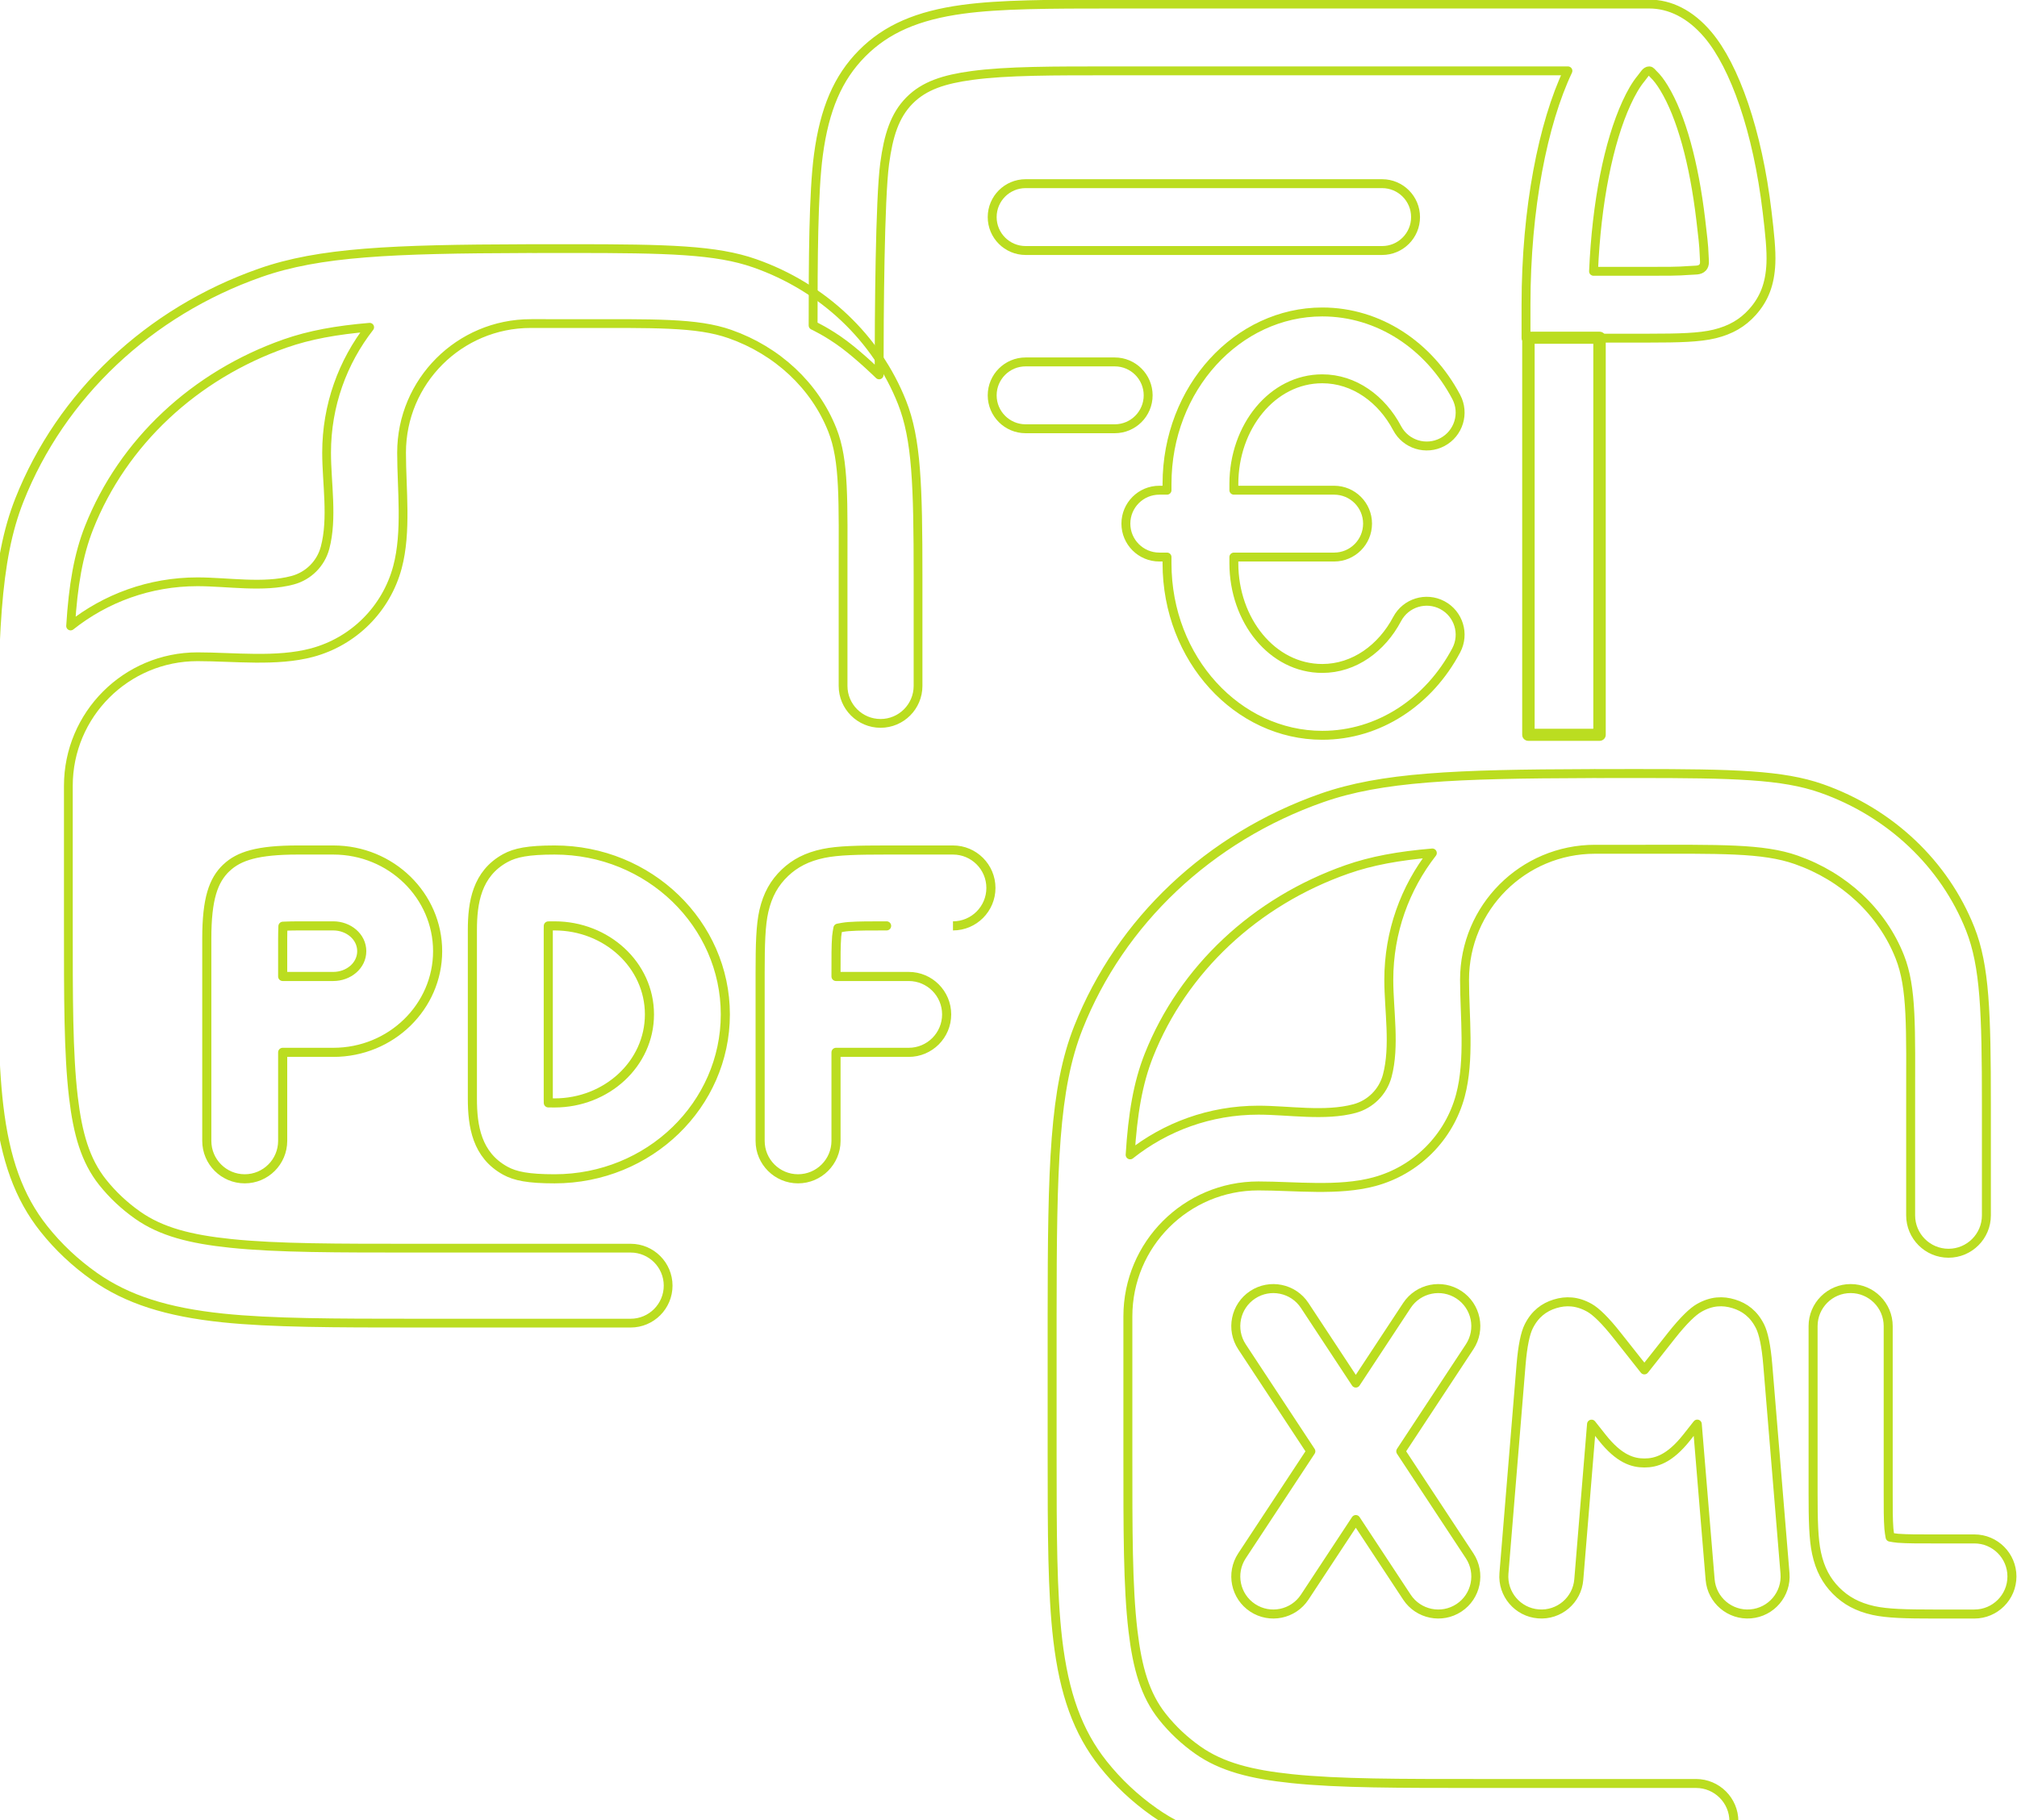
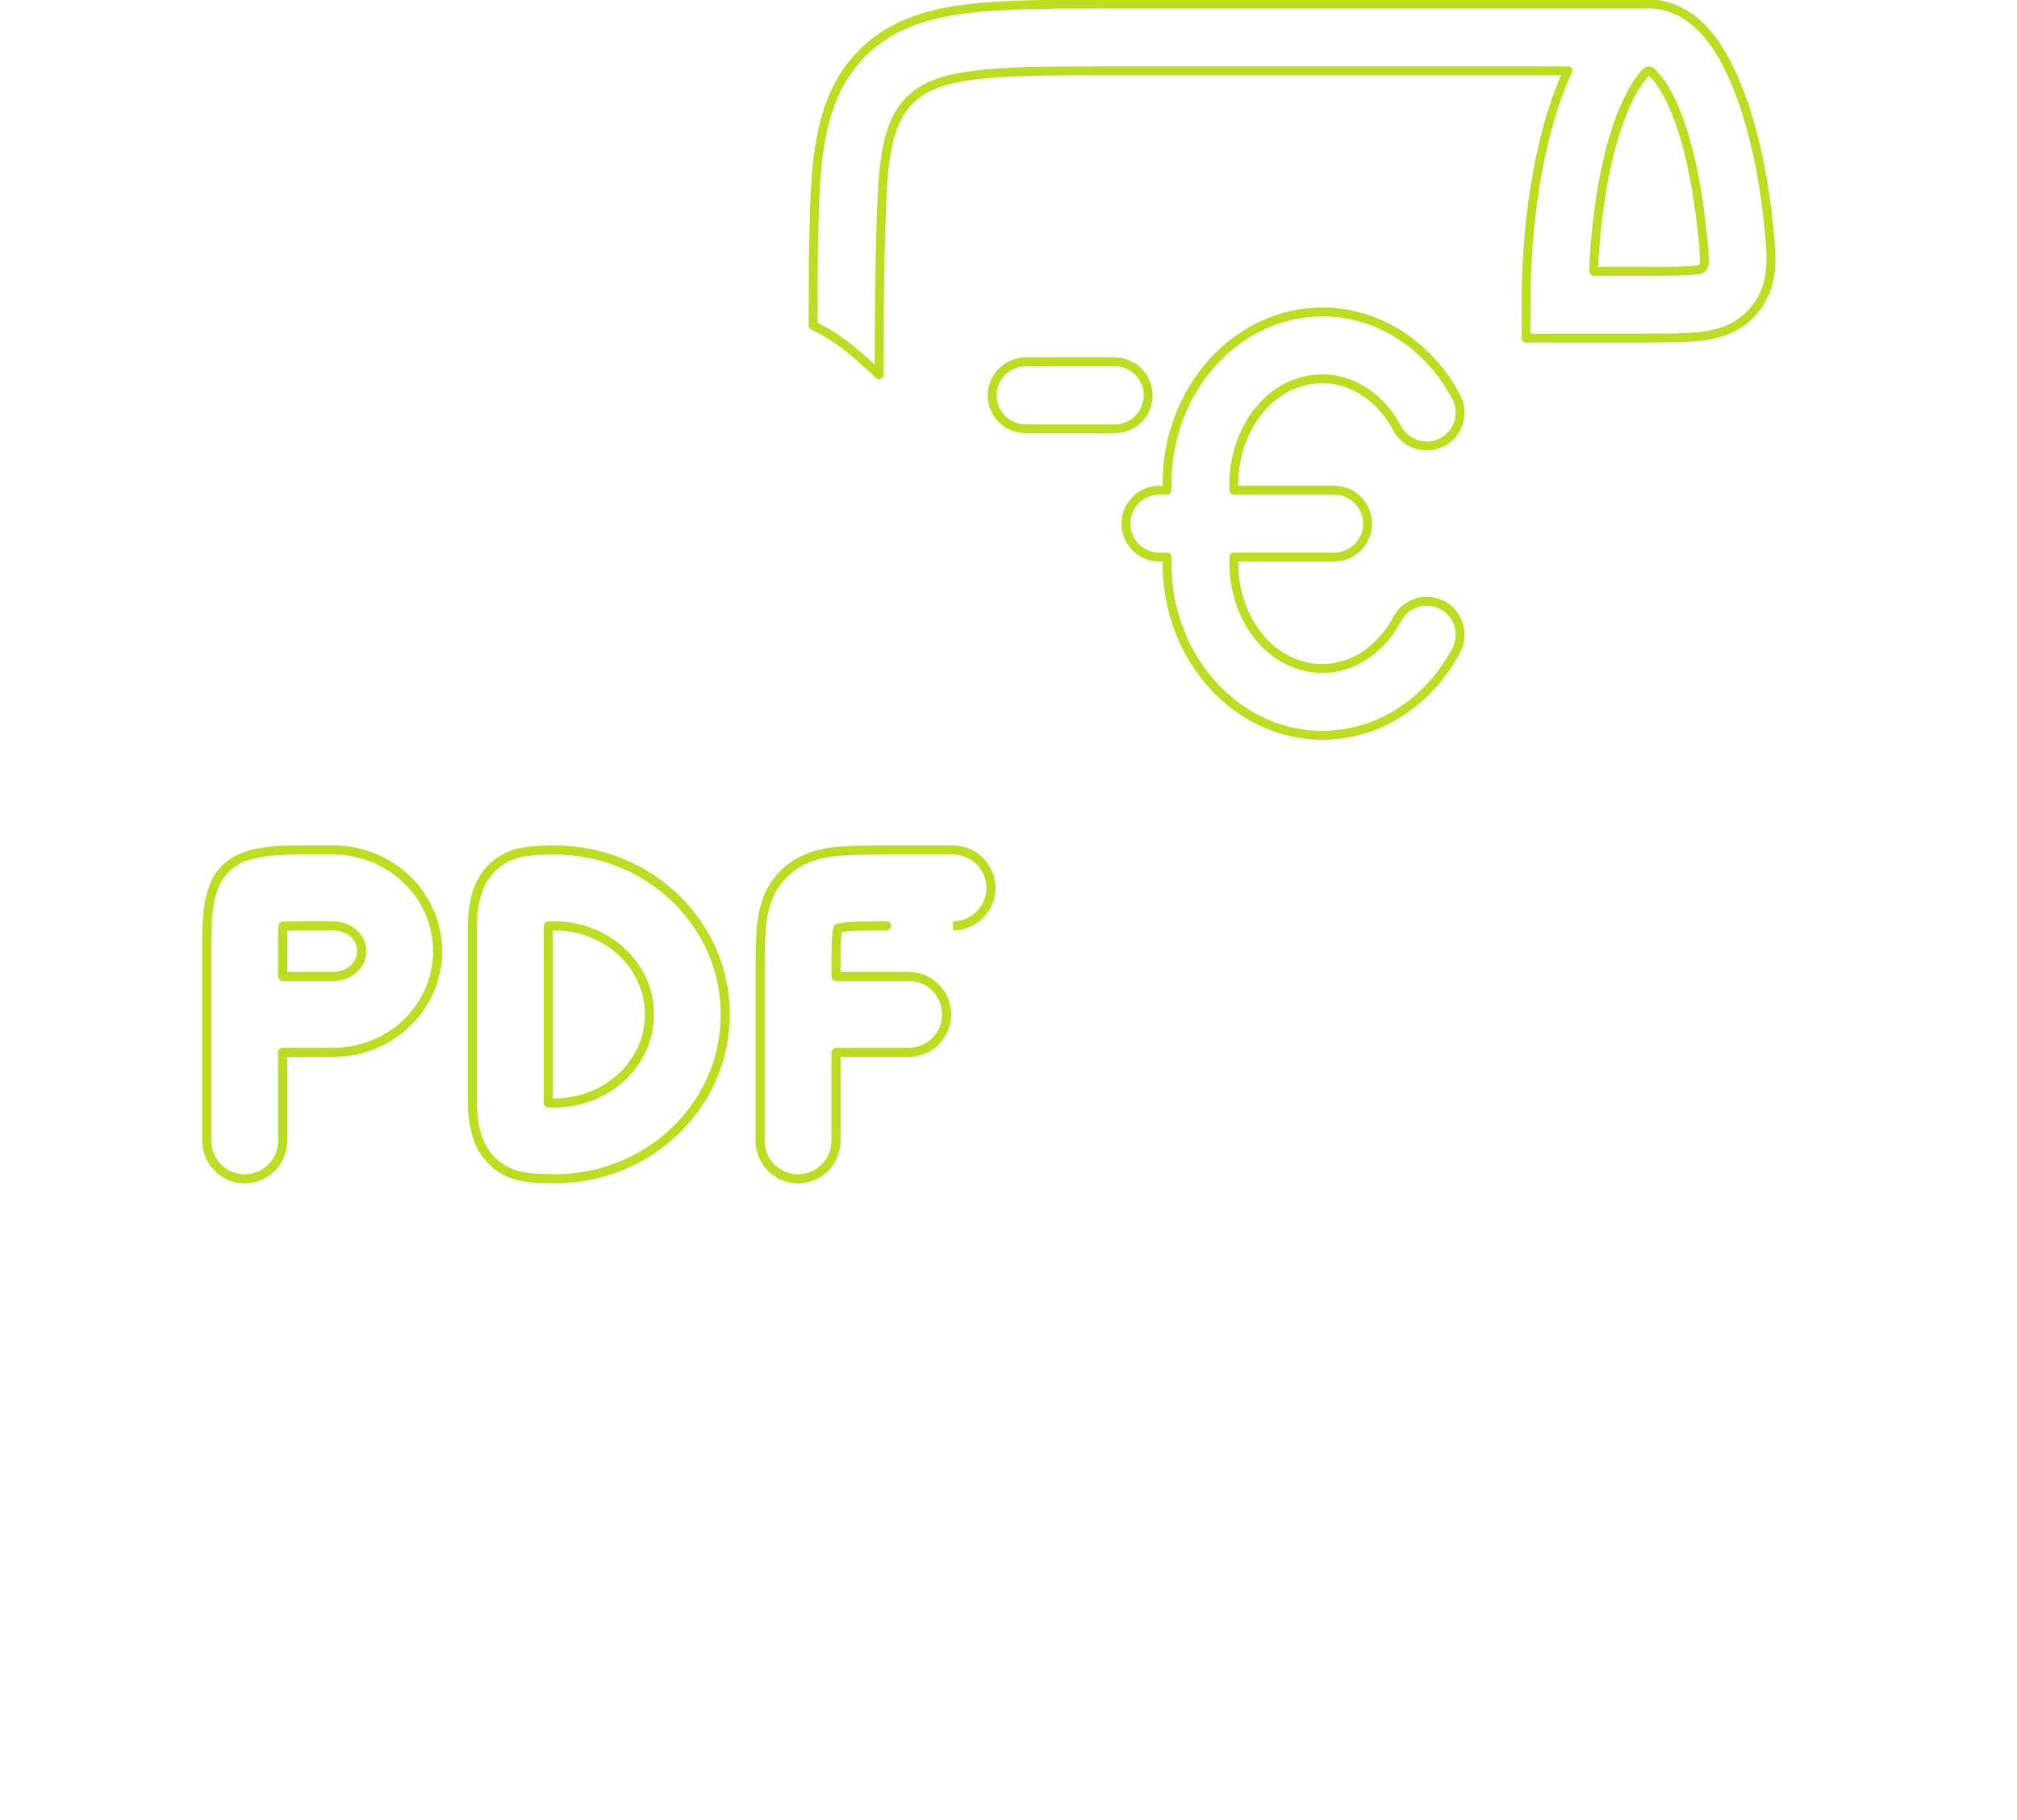
<svg xmlns="http://www.w3.org/2000/svg" width="100%" height="100%" viewBox="0 0 1231 1111" version="1.1" xml:space="preserve" style="fill-rule:evenodd;clip-rule:evenodd;stroke-linejoin:round;stroke-miterlimit:2;">
  <g transform="matrix(1,0,0,1,-559.775,-2110.97)">
    <g transform="matrix(1.307,0,0,1.307,701.599,-279.847)">
      <g transform="matrix(0.765,0,0,0.765,-536.937,214.168)">
        <path d="M1566.47,2113.68L1566.29,2113.68L1239.98,2113.68C1200.35,2113.68 1170.62,2113.77 1147.73,2116.87C1120.13,2120.62 1101.08,2128.85 1086.24,2143.82C1071.44,2158.75 1063.3,2177.92 1059.6,2205.68C1056.52,2228.77 1056.36,2269.89 1056.36,2309.85C1056.36,2309.85 1065.29,2313.95 1075.33,2321.46C1085.44,2329.04 1096.65,2340.04 1096.65,2340.04C1096.65,2302.4 1097.13,2232.82 1100.03,2211.07C1102.31,2194 1106.11,2181.72 1115.21,2172.53C1115.21,2172.53 1115.21,2172.53 1115.21,2172.53C1124.26,2163.4 1136.38,2159.58 1153.21,2157.29C1174.75,2154.37 1202.7,2154.46 1239.98,2154.46L1517.1,2154.46C1501.97,2186.34 1491.51,2238.32 1491.51,2297.22L1491.51,2317.62L1566.72,2317.62C1584.76,2317.62 1597.37,2317.31 1606.6,2315.07C1616.47,2312.67 1623.74,2308.38 1629.72,2301.72C1636.92,2293.68 1640.45,2284.58 1640.99,2271.99C1641.34,2264.02 1640.28,2253.95 1638.69,2240.54C1632.83,2191.08 1618.9,2151.79 1602.6,2132.45C1591.71,2119.54 1579.16,2113.68 1566.72,2113.68L1566.47,2113.68ZM1566.72,2154.46C1567.74,2154.46 1568.33,2155.58 1569.25,2156.44C1571.52,2158.57 1573.63,2161.41 1575.68,2164.77C1586.31,2182.14 1594.1,2210.88 1598.18,2245.34C1599.23,2254.19 1600.11,2261.26 1600.26,2267.1C1600.34,2270.27 1600.98,2272.66 1599.35,2274.49L1599.35,2274.49C1597.54,2276.5 1594.67,2276 1590.88,2276.32C1584.48,2276.86 1576.59,2276.83 1566.72,2276.83L1532.73,2276.83C1534.54,2234.72 1541.9,2198.01 1552.89,2174.05C1555.67,2167.98 1558.62,2162.85 1561.86,2158.95C1563.63,2156.82 1564.7,2154.46 1566.72,2154.46Z" style="fill:none;stroke:rgb(187,221,32);stroke-width:5.42px;" />
      </g>
      <g transform="matrix(20.81,0,0,20.81,245.544,1805.76)">
-         <path d="M6,6.75L14,6.75C14.414,6.75 14.75,6.414 14.75,6C14.75,5.586 14.414,5.25 14,5.25L6,5.25C5.586,5.25 5.25,5.586 5.25,6C5.25,6.414 5.586,6.75 6,6.75Z" style="fill:none;stroke:rgb(187,221,32);stroke-width:0.2px;" />
-       </g>
+         </g>
      <g transform="matrix(20.81,0,0,20.81,245.544,1805.76)">
        <path d="M8,9.25L6,9.25C5.586,9.25 5.25,9.586 5.25,10C5.25,10.414 5.586,10.75 6,10.75L8,10.75C8.414,10.75 8.75,10.414 8.75,10C8.75,9.586 8.414,9.25 8,9.25Z" style="fill:none;stroke:rgb(187,221,32);stroke-width:0.2px;" />
      </g>
      <g transform="matrix(20.81,0,0,20.81,245.544,1824.05)">
        <path d="M9.173,11.25L9,11.25C8.586,11.25 8.25,11.586 8.25,12C8.25,12.414 8.586,12.75 9,12.75L9.173,12.75L9.173,12.889C9.173,15.046 10.761,16.75 12.657,16.75C13.927,16.75 15.052,15.997 15.663,14.843C15.857,14.477 15.717,14.023 15.351,13.829C14.985,13.636 14.531,13.775 14.337,14.141C13.992,14.794 13.375,15.25 12.657,15.25C11.533,15.25 10.673,14.168 10.673,12.889L10.673,12.75L12.923,12.75C13.337,12.75 13.673,12.414 13.673,12C13.673,11.586 13.337,11.25 12.923,11.25L10.673,11.25L10.673,11.111C10.673,9.832 11.533,8.75 12.657,8.75C13.375,8.75 13.992,9.206 14.337,9.859C14.531,10.225 14.985,10.364 15.351,10.171C15.717,9.977 15.857,9.523 15.663,9.157C15.052,8.003 13.927,7.25 12.657,7.25C10.761,7.25 9.173,8.954 9.173,11.111L9.173,11.25Z" style="fill:none;stroke:rgb(187,221,32);stroke-width:0.2px;" />
      </g>
    </g>
    <g transform="matrix(30.561,0,0,30.561,1122.98,2523.09)">
-       <path d="M19.317,17.214C19.309,17.169 19.297,17.1 19.293,17.047C19.278,16.857 19.279,16.624 19.279,16.333L19.279,13C19.279,12.586 18.943,12.25 18.529,12.25C18.115,12.25 17.779,12.586 17.779,13L17.779,16.333C17.779,16.877 17.788,17.256 17.848,17.534C17.917,17.854 18.045,18.089 18.237,18.283C18.431,18.479 18.665,18.609 18.984,18.68C19.26,18.741 19.637,18.75 20.177,18.75L21,18.75C21.414,18.75 21.75,18.414 21.75,18C21.75,17.586 21.414,17.25 21,17.25L20.177,17.25C19.89,17.25 19.66,17.251 19.474,17.237C19.424,17.233 19.36,17.222 19.317,17.214ZM7.749,15.5L6.374,17.587C6.146,17.933 6.242,18.399 6.587,18.626C6.933,18.854 7.399,18.758 7.626,18.413L8.647,16.863L9.668,18.413C9.896,18.758 10.361,18.854 10.707,18.626C11.052,18.399 11.148,17.933 10.92,17.587L9.545,15.5L10.92,13.413C11.148,13.067 11.052,12.601 10.707,12.374C10.361,12.146 9.896,12.242 9.668,12.587L8.647,14.137L7.626,12.587C7.399,12.242 6.933,12.146 6.587,12.374C6.242,12.601 6.146,13.067 6.374,13.413L7.749,15.5ZM14.41,13.874L13.868,13.189C13.627,12.883 13.445,12.709 13.315,12.635C13.071,12.497 12.844,12.487 12.624,12.555C12.406,12.622 12.225,12.756 12.1,13.006C12.033,13.14 11.979,13.386 11.947,13.773L11.605,17.939C11.572,18.351 11.879,18.714 12.292,18.747C12.704,18.781 13.067,18.474 13.1,18.061L13.355,14.958L13.565,15.223C13.907,15.657 14.181,15.733 14.41,15.733C14.639,15.733 14.913,15.657 15.256,15.223L15.466,14.957L15.723,18.062C15.757,18.474 16.12,18.781 16.532,18.747C16.945,18.713 17.252,18.351 17.218,17.938L16.874,13.772C16.842,13.384 16.787,13.139 16.72,13.005C16.595,12.755 16.414,12.622 16.196,12.555C15.976,12.487 15.75,12.496 15.506,12.635C15.376,12.708 15.194,12.883 14.952,13.188L14.41,13.874Z" style="fill:none;stroke:rgb(187,221,32);stroke-width:0.18px;" />
      <g transform="matrix(0.033,0,0,0.033,-36.745,-82.559)">
-         <path d="M1521.29,2561.32C1520.95,2561.3 1520.61,2561.29 1520.27,2561.29C1519.32,2561.29 1518.37,2561.3 1517.42,2561.33C1435.39,2561.56 1391.08,2563.39 1354.93,2576.07C1286.76,2600.01 1233.11,2650.77 1207.68,2714.94C1192.96,2752.08 1191.78,2798.3 1191.74,2889.32L1191.74,2889.83L1191.74,2890.02C1191.74,2891.79 1191.74,2893.58 1191.74,2895.38L1191.74,2973.18C1191.74,3021.22 1191.82,3057.26 1195.13,3085.45C1198.97,3118.08 1207.27,3141.41 1222.63,3160.72C1231.4,3171.75 1241.79,3181.54 1253.51,3189.79C1253.51,3189.79 1253.51,3189.79 1253.51,3189.79C1273.63,3203.97 1297.99,3211.64 1331.99,3215.19C1361.83,3218.3 1399.96,3218.36 1450.82,3218.36L1581.39,3218.36C1594.05,3218.36 1604.32,3208.09 1604.32,3195.44C1604.32,3182.79 1594.05,3172.52 1581.39,3172.52L1450.82,3172.52C1402,3172.52 1365.39,3172.58 1336.74,3169.59C1312.26,3167.04 1294.4,3162.53 1279.91,3152.32C1271.79,3146.6 1264.58,3139.82 1258.51,3132.18C1258.51,3132.18 1258.51,3132.18 1258.51,3132.18C1247.95,3118.92 1243.3,3102.51 1240.66,3080.1C1237.5,3053.25 1237.58,3018.93 1237.58,2973.18C1237.58,2973.18 1237.58,2895.38 1237.58,2895.38L1237.58,2890.05L1237.58,2889.83C1237.58,2846.22 1272.93,2810.88 1316.53,2810.88C1338.77,2810.88 1364.96,2814.15 1386.58,2808.36C1386.58,2808.36 1386.58,2808.36 1386.58,2808.36C1412.07,2801.53 1431.98,2781.62 1438.81,2756.14C1438.81,2756.14 1438.81,2756.14 1438.81,2756.14C1444.6,2734.51 1441.32,2708.32 1441.32,2686.08C1441.32,2642.48 1476.67,2607.13 1520.27,2607.13C1520.47,2607.13 1520.66,2607.13 1520.85,2607.13C1528.62,2607.13 1536.75,2607.13 1545.28,2607.13C1596.24,2607.13 1621.77,2606.4 1642.11,2613.55C1642.11,2613.55 1642.11,2613.55 1642.11,2613.55C1671,2623.69 1693.93,2644.99 1704.7,2672.18C1704.7,2672.18 1704.7,2672.18 1704.7,2672.18C1712.18,2691.06 1711.28,2714.76 1711.28,2762.02C1711.28,2762.02 1711.28,2828.7 1711.28,2828.7C1711.28,2841.35 1721.55,2851.62 1734.2,2851.62C1746.85,2851.62 1757.12,2841.35 1757.12,2828.7L1757.12,2762.02C1757.12,2705.79 1756.22,2677.75 1747.32,2655.29C1731.76,2616.04 1699,2584.93 1657.3,2570.29C1633.73,2562.02 1604.29,2561.29 1545.28,2561.29C1536.95,2561.29 1528.96,2561.3 1521.29,2561.32ZM1421.82,2609.39C1401.44,2611.11 1385.01,2614.1 1370.12,2619.33C1314.76,2638.76 1270.95,2679.72 1250.3,2731.83C1250.3,2731.83 1250.3,2731.83 1250.3,2731.83C1243.68,2748.53 1240.49,2767.3 1238.96,2792.07C1260.25,2775.14 1287.21,2765.03 1316.53,2765.03C1334.99,2765.03 1356.77,2768.89 1374.72,2764.08C1384.38,2761.49 1391.93,2753.94 1394.53,2744.27C1399.34,2726.32 1395.48,2704.54 1395.48,2686.08C1395.48,2657.17 1405.31,2630.56 1421.82,2609.39Z" style="fill:none;stroke:rgb(187,221,32);stroke-width:5.42px;" />
-       </g>
+         </g>
    </g>
    <g transform="matrix(30.875,0,0,30.875,493.014,2251.56)">
      <path d="M6.25,14L6.25,18C6.25,18.414 6.586,18.75 7,18.75C7.414,18.75 7.75,18.414 7.75,18L7.75,16.25L8.75,16.25C9.899,16.25 10.813,15.344 10.813,14.25C10.813,13.156 9.899,12.25 8.75,12.25L8.05,12.25C7.256,12.25 6.883,12.368 6.637,12.603C6.637,12.603 6.636,12.603 6.636,12.603C6.38,12.848 6.25,13.212 6.25,14ZM17.188,14.667L17.188,18C17.187,18.414 17.524,18.75 17.937,18.75C18.351,18.75 18.687,18.414 18.688,18L18.688,16.25L20.125,16.25C20.539,16.25 20.875,15.914 20.875,15.5C20.875,15.086 20.539,14.75 20.125,14.75L18.688,14.75L18.688,14.667C18.688,14.377 18.686,14.145 18.701,13.957C18.706,13.905 18.718,13.837 18.726,13.795C18.775,13.785 18.864,13.769 18.934,13.764C19.134,13.749 19.38,13.75 19.688,13.75C19.687,13.75 21,13.75 21,13.75C21.414,13.75 21.75,13.414 21.75,13C21.75,12.586 21.414,12.25 21,12.25L19.688,12.25C19.123,12.25 18.729,12.258 18.44,12.318C18.114,12.386 17.874,12.513 17.677,12.701C17.471,12.897 17.336,13.134 17.262,13.456C17.198,13.737 17.188,14.119 17.188,14.667ZM16.5,15.5C16.5,13.715 14.999,12.25 13.125,12.25C12.601,12.25 12.346,12.303 12.151,12.41C11.587,12.72 11.5,13.29 11.5,13.833C11.5,13.833 11.5,17.167 11.5,17.167C11.5,17.71 11.587,18.28 12.151,18.59C12.346,18.697 12.601,18.75 13.125,18.75C14.999,18.75 16.5,17.285 16.5,15.5ZM13.001,17.249L13,17.167L13,13.833L13.001,13.751C13.042,13.751 13.085,13.75 13.125,13.75C14.151,13.75 15,14.523 15,15.5C15,16.477 14.151,17.25 13.125,17.25C13.085,17.25 13.042,17.249 13.001,17.249ZM7.755,13.757C7.845,13.753 7.952,13.75 8.05,13.75C8.05,13.75 8.75,13.75 8.75,13.75C9.051,13.75 9.313,13.963 9.313,14.25C9.313,14.537 9.051,14.75 8.75,14.75L7.75,14.75L7.75,14C7.75,13.92 7.752,13.833 7.755,13.757Z" style="fill:none;stroke:rgb(187,221,32);stroke-width:0.18px;" />
      <g transform="matrix(0.032,0,0,0.032,-15.968,-72.924)">
-         <path d="M895.42,2290.18C895.078,2290.16 894.736,2290.15 894.392,2290.15C893.431,2290.15 892.473,2290.16 891.513,2290.18C808.642,2290.42 763.867,2292.27 727.355,2305.09C658.476,2329.26 604.282,2380.55 578.591,2445.37C563.721,2482.9 562.529,2529.6 562.485,2621.55L562.483,2622.06L562.484,2622.26C562.483,2624.04 562.483,2625.85 562.483,2627.67L562.483,2706.27C562.483,2754.81 562.562,2791.21 565.913,2819.7C569.792,2852.66 578.175,2876.23 593.688,2895.74C602.549,2906.88 613.05,2916.77 624.885,2925.11C624.885,2925.11 624.885,2925.11 624.885,2925.11C645.212,2939.43 669.821,2947.19 704.173,2950.77C734.32,2953.91 772.848,2953.97 824.222,2953.97L956.143,2953.97C968.923,2953.97 979.299,2943.59 979.299,2930.81C979.299,2918.03 968.923,2907.66 956.143,2907.66L824.222,2907.66C774.904,2907.66 737.914,2907.72 708.974,2904.7C684.238,2902.12 666.197,2897.56 651.56,2887.25C643.359,2881.47 636.074,2874.63 629.936,2866.91C629.936,2866.91 629.936,2866.91 629.935,2866.91C619.275,2853.51 614.574,2836.94 611.909,2814.29C608.717,2787.16 608.796,2752.49 608.796,2706.27C608.796,2706.27 608.796,2627.67 608.796,2627.67L608.794,2622.29L608.796,2622.06C608.796,2578.01 644.506,2542.3 688.557,2542.3C711.021,2542.3 737.486,2545.61 759.328,2539.76C759.328,2539.76 759.328,2539.76 759.328,2539.76C785.077,2532.86 805.189,2512.75 812.089,2487C812.089,2487 812.089,2487 812.089,2487C817.941,2465.16 814.631,2438.69 814.631,2416.23C814.631,2372.18 850.342,2336.47 894.392,2336.47C894.588,2336.47 894.783,2336.46 894.979,2336.46C902.821,2336.46 911.039,2336.47 919.654,2336.47C971.136,2336.47 996.927,2335.73 1017.49,2342.94C1017.49,2342.94 1017.49,2342.94 1017.49,2342.94C1046.67,2353.19 1069.83,2374.71 1080.72,2402.18C1080.72,2402.18 1080.72,2402.18 1080.72,2402.18C1088.28,2421.25 1087.36,2445.2 1087.36,2492.95C1087.36,2492.95 1087.36,2560.31 1087.36,2560.31C1087.36,2573.09 1097.74,2583.47 1110.52,2583.47C1123.3,2583.47 1133.67,2573.09 1133.67,2560.31L1133.67,2492.95C1133.67,2436.13 1132.76,2407.81 1123.77,2385.12C1108.06,2345.46 1074.96,2314.04 1032.83,2299.25C1009.02,2290.89 979.269,2290.15 919.654,2290.15C911.238,2290.15 903.172,2290.16 895.42,2290.18ZM794.928,2338.75C774.337,2340.48 757.744,2343.5 742.694,2348.78C686.763,2368.42 642.507,2409.8 621.646,2462.44C621.646,2462.44 621.646,2462.44 621.646,2462.44C614.957,2479.32 611.735,2498.28 610.189,2523.3C631.702,2506.2 658.937,2495.99 688.557,2495.99C707.207,2495.99 729.207,2499.88 747.342,2495.02C757.108,2492.41 764.736,2484.78 767.354,2475.01C772.212,2456.88 768.318,2434.88 768.318,2416.23C768.318,2387.02 778.252,2360.13 794.928,2338.75Z" style="fill:none;stroke:rgb(187,221,32);stroke-width:5.42px;" />
-       </g>
+         </g>
    </g>
    <g transform="matrix(1,0,0,0.948,-16.799,269.207)">
-       <path d="M1554.87,2160.23C1554.87,2159.03 1553.94,2158.05 1552.79,2158.05L1509.38,2158.05C1508.23,2158.05 1507.3,2159.03 1507.3,2160.23L1507.3,2415.89C1507.3,2417.1 1508.23,2418.07 1509.38,2418.07L1552.79,2418.07C1553.94,2418.07 1554.87,2417.1 1554.87,2415.89L1554.87,2160.23ZM1550.7,2162.42L1550.7,2413.7C1550.7,2413.7 1511.47,2413.7 1511.47,2413.7C1511.47,2413.7 1511.47,2187.16 1511.47,2162.42L1550.7,2162.42Z" style="fill:rgb(187,221,32);stroke:rgb(187,221,32);stroke-width:3.42px;" />
-     </g>
+       </g>
  </g>
</svg>